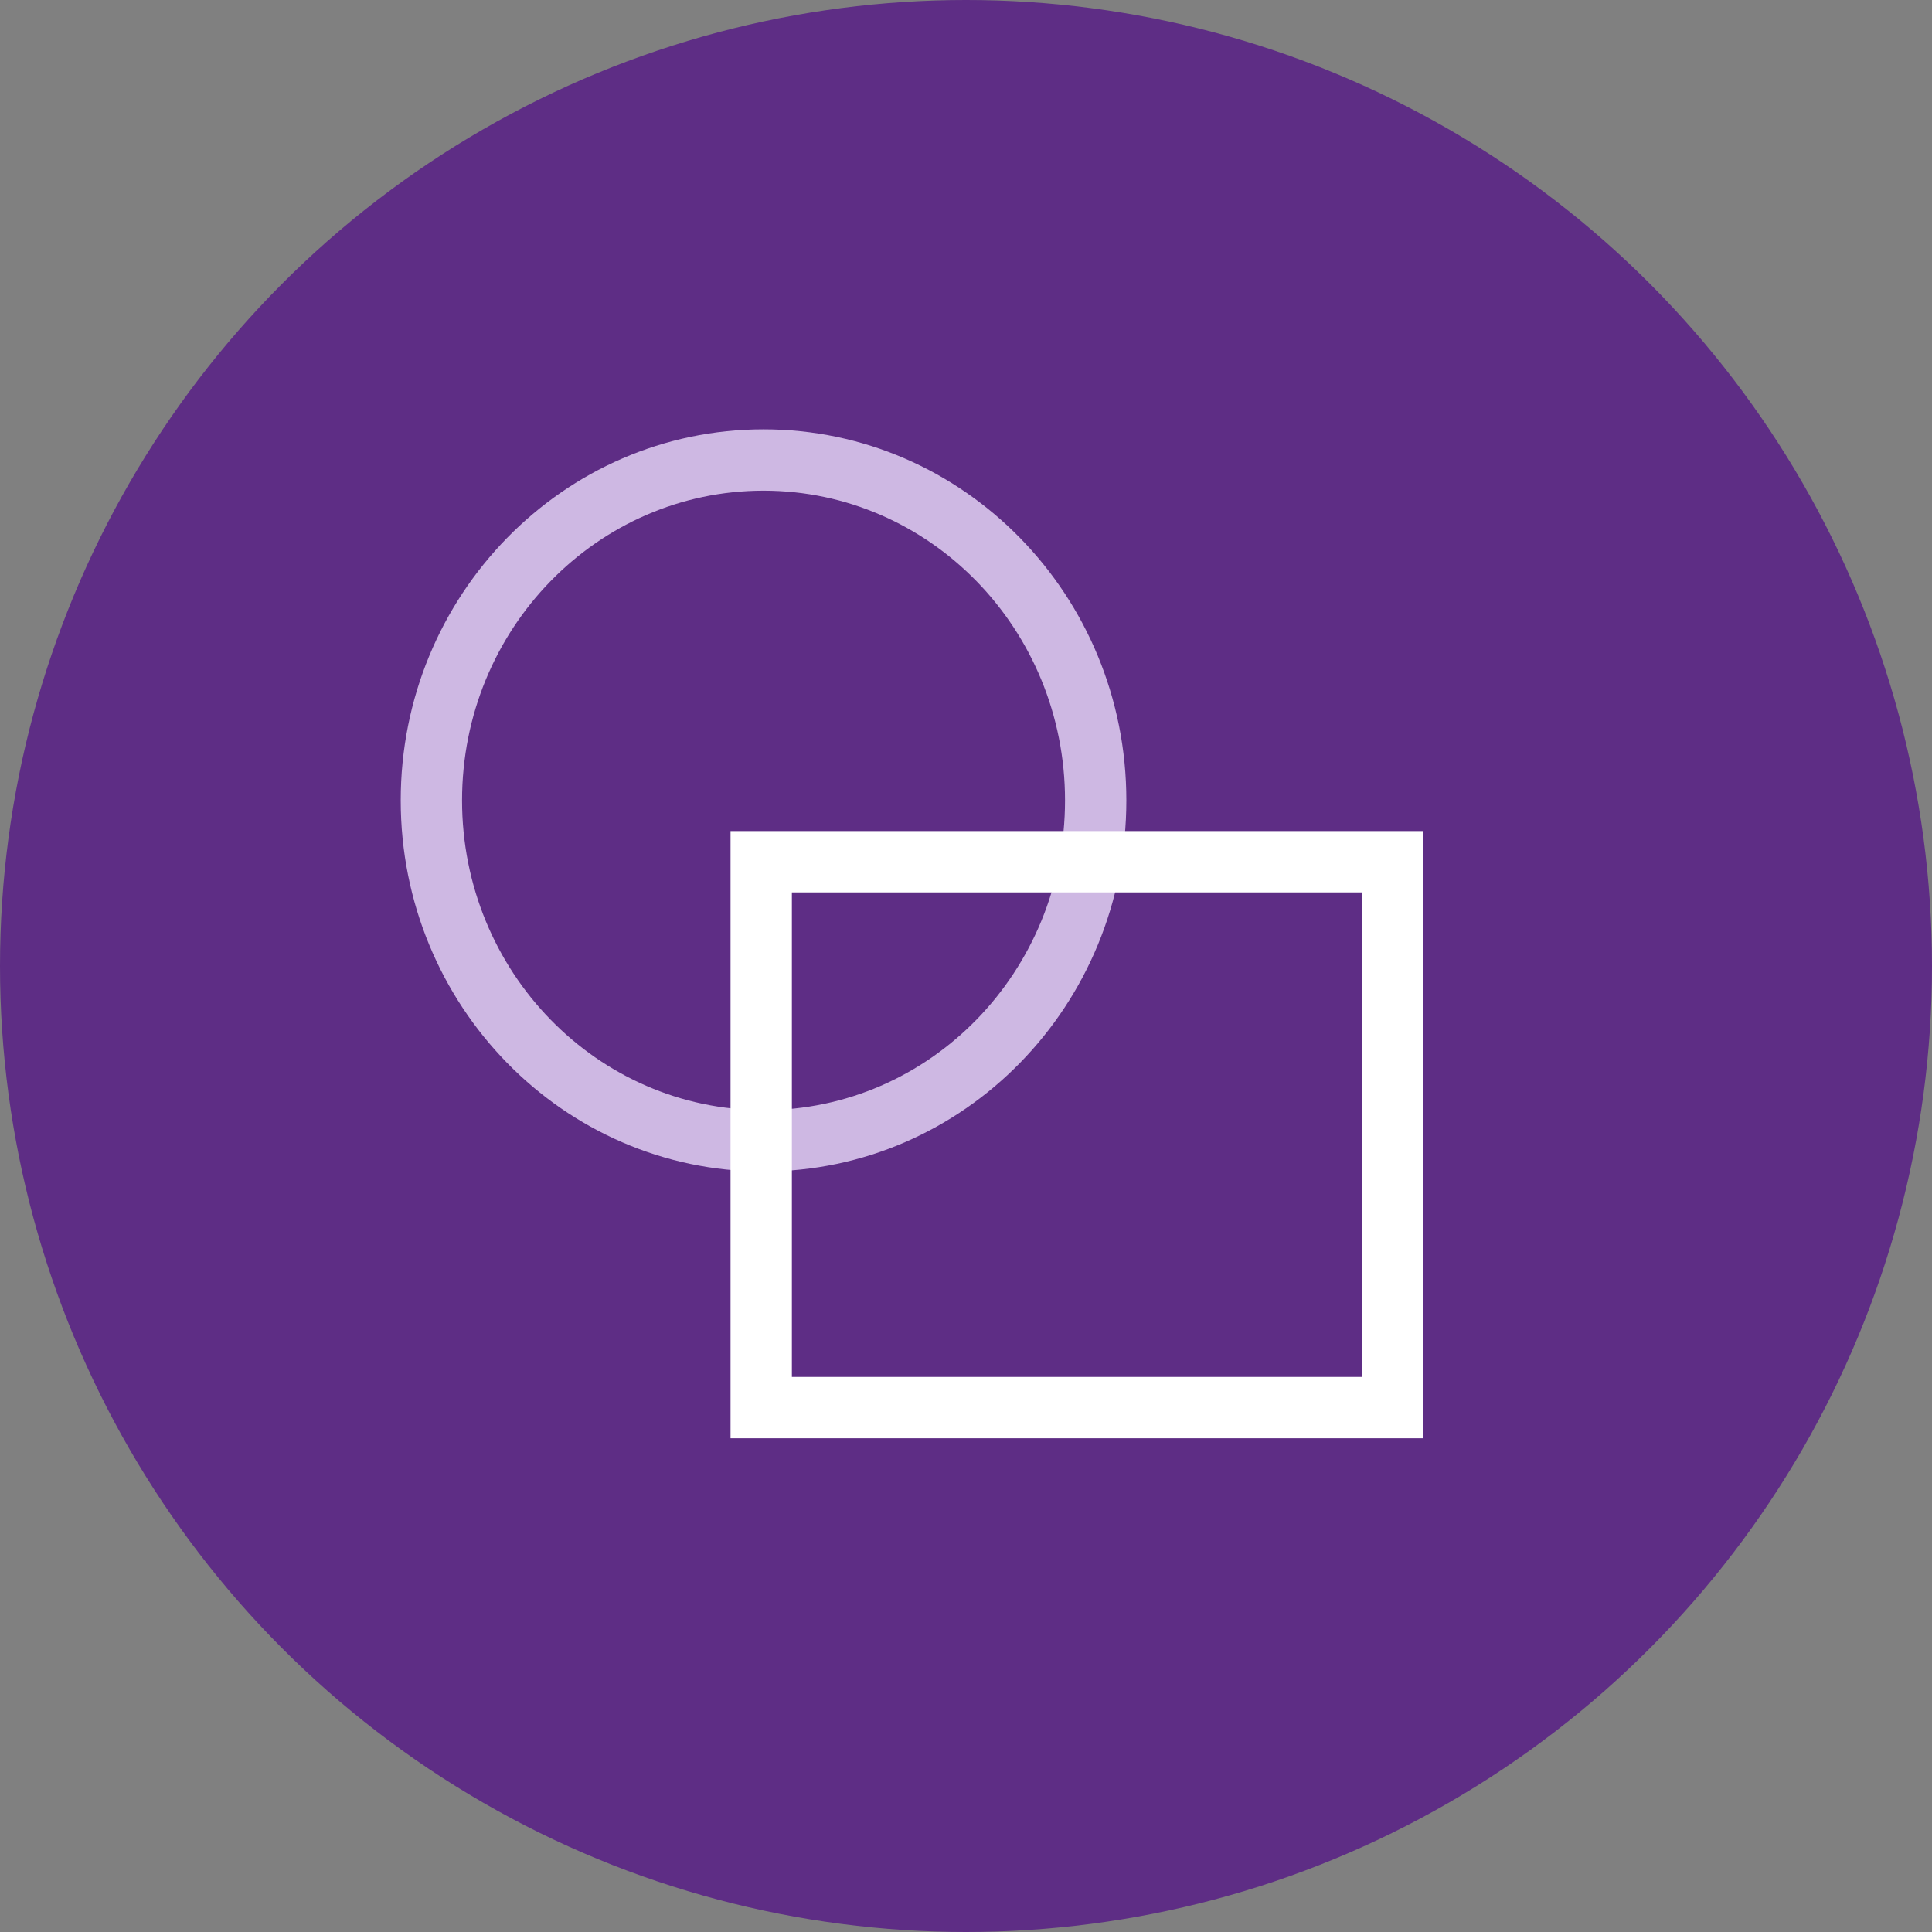
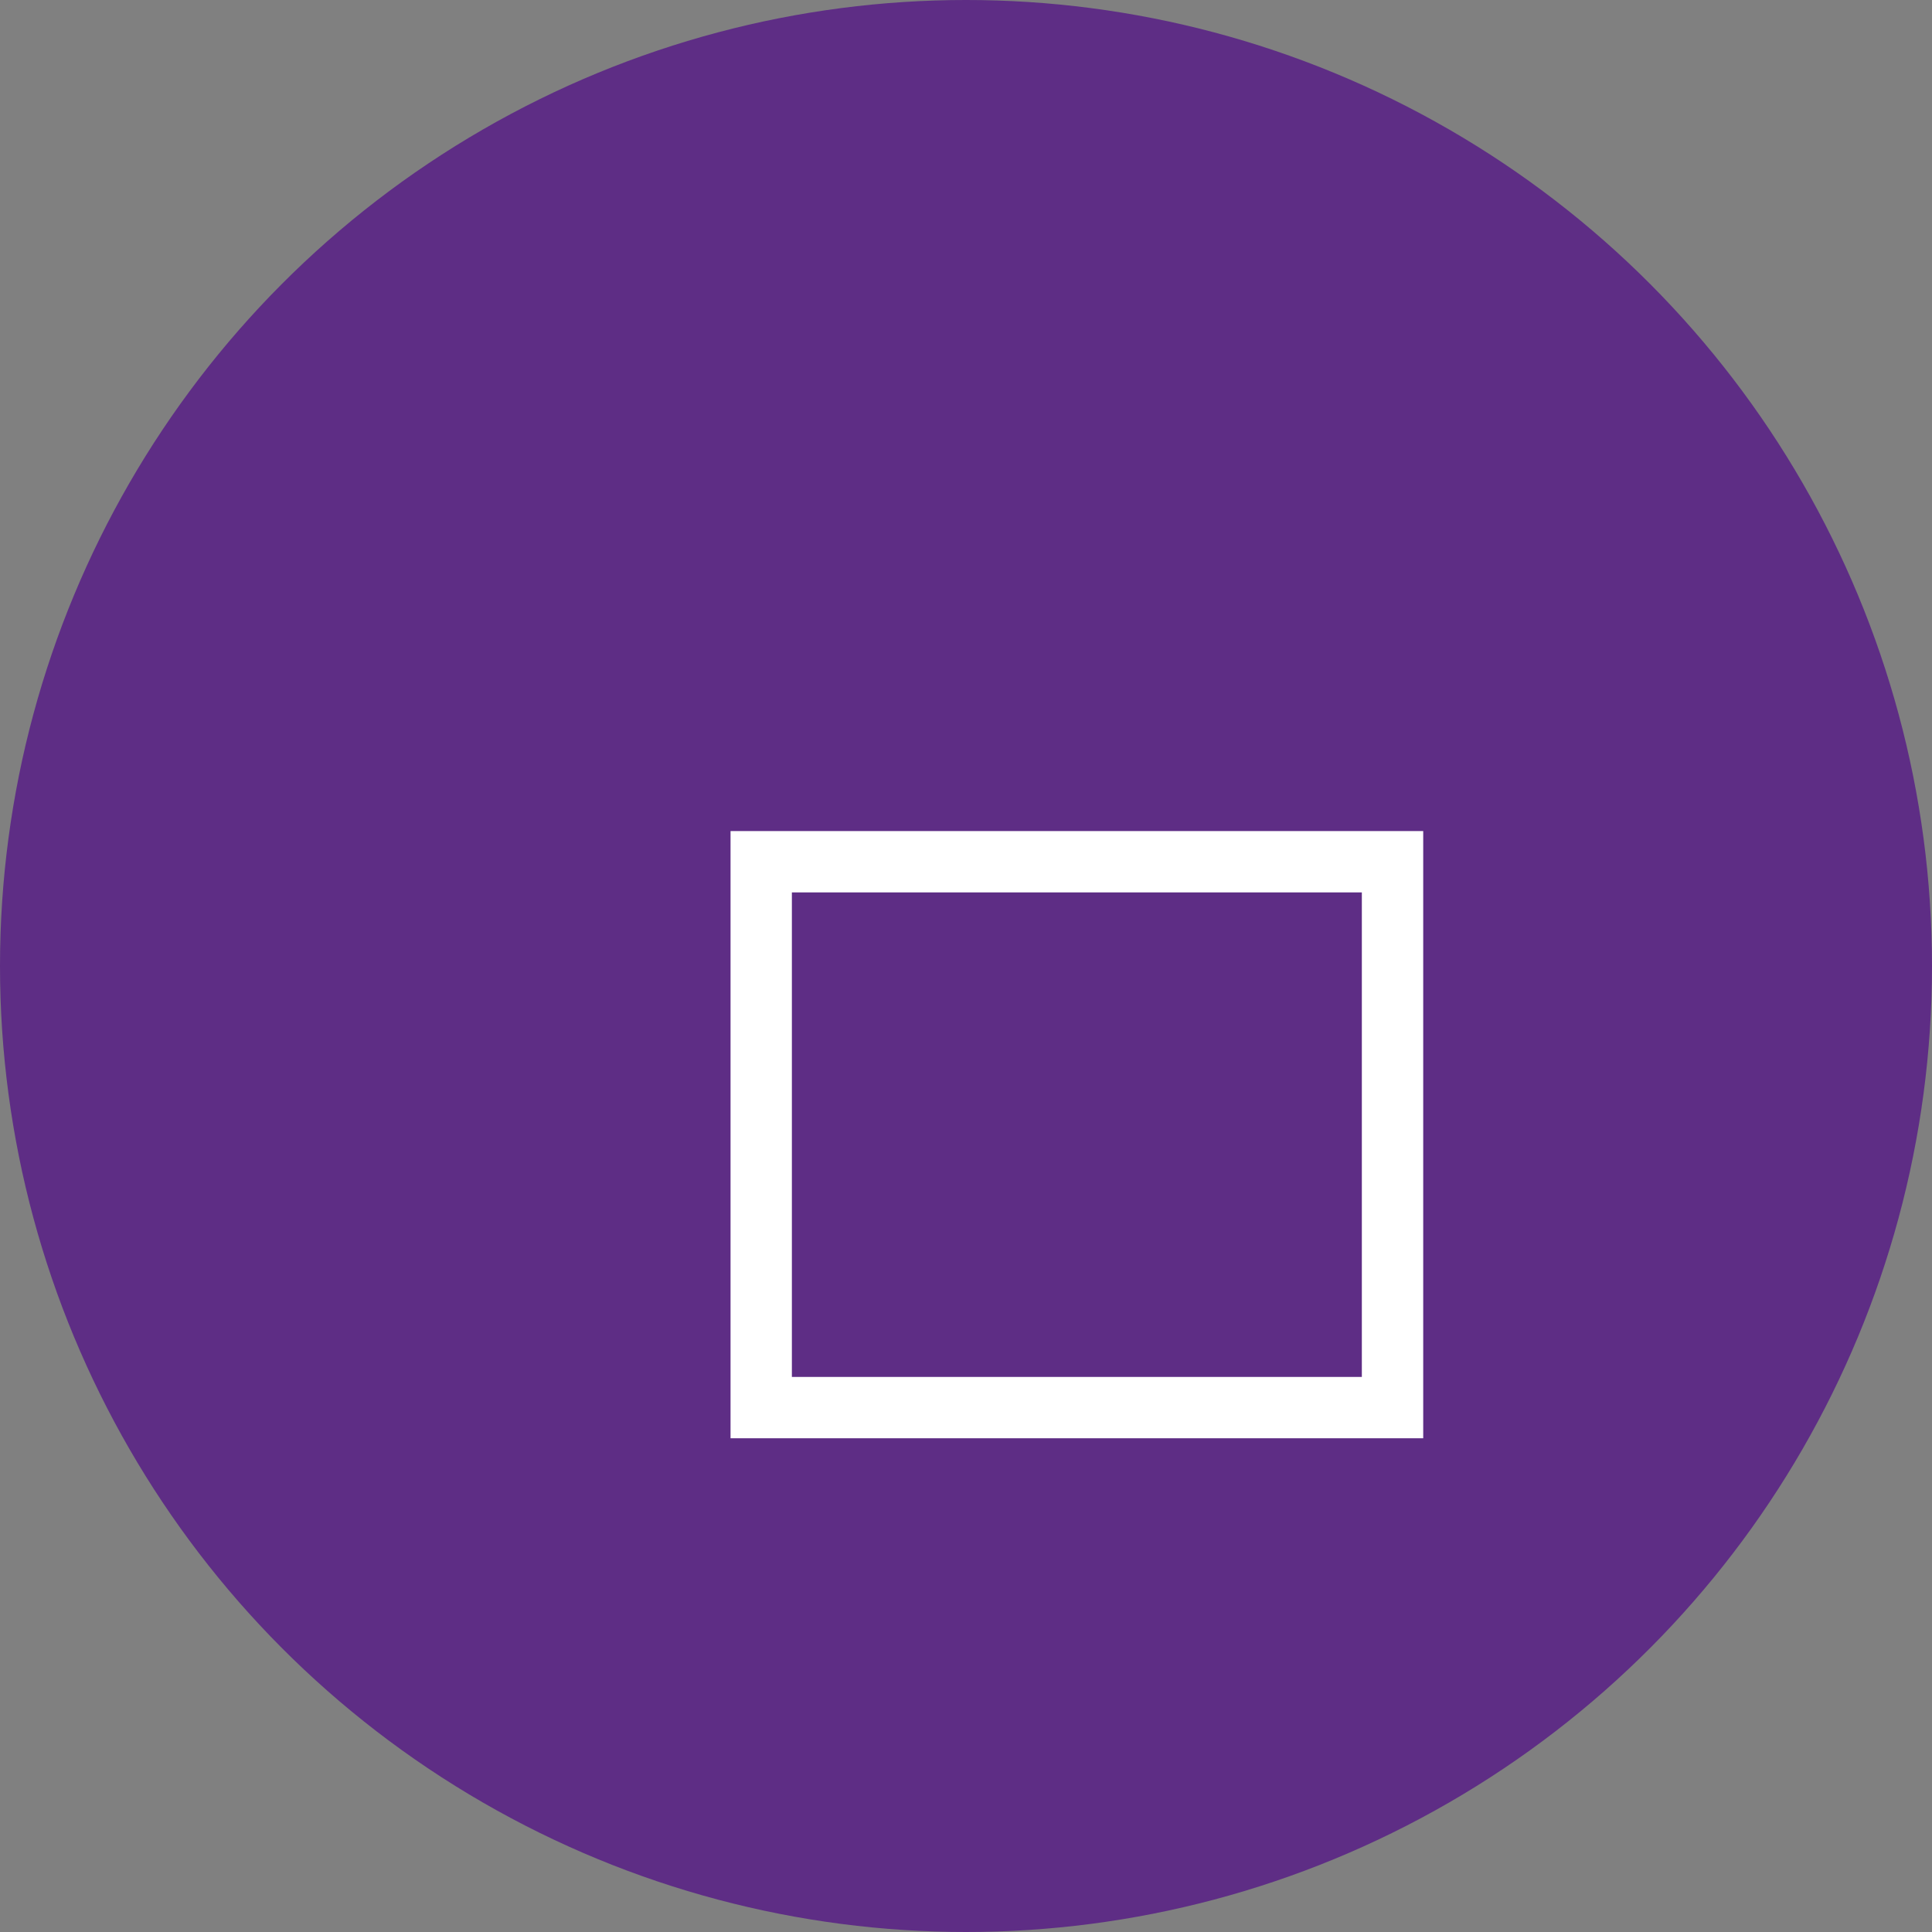
<svg xmlns="http://www.w3.org/2000/svg" width="63px" height="63px" viewBox="0 0 63 63" version="1.1">
  <rect x="0" y="0" width="63" height="63" fill="#808080" stroke="none" />
  <title>72F7426B-AAF5-46D3-A8FE-FDA94B60ED75</title>
  <g id="Dev-Prep" stroke="none" stroke-width="1" fill="none" fill-rule="evenodd">
    <g id="Dev---Assets" transform="translate(-58, -640)">
      <g id="Icons/Circles/Design" transform="translate(58, 640)">
        <circle id="Oval" fill="#5E2D85" cx="31.5" cy="31.5" r="31.5" />
-         <path d="M24.898,14 C31.432,14 36.729,19.417 36.729,26.1 C36.729,32.783 31.432,38.2 24.898,38.2 C18.364,38.2 13.067,32.783 13.067,26.1 C13.067,19.417 18.364,14 24.898,14 Z M24.898,16 C19.478,16 15.067,20.512 15.067,26.1 C15.067,31.688 19.478,36.2 24.898,36.2 C30.317,36.2 34.729,31.688 34.729,26.1 C34.729,20.512 30.317,16 24.898,16 Z" id="Oval" fill="#CEB8E3" fill-rule="nonzero" />
        <path d="M46.409,27.1 L46.409,46.9 L23.822,46.9 L23.822,27.1 L46.409,27.1 Z M44.408,29.1 L25.822,29.1 L25.822,44.9 L44.408,44.9 L44.408,29.1 Z" id="Rectangle" fill="#FFFFFF" fill-rule="nonzero" />
      </g>
    </g>
  </g>
</svg>